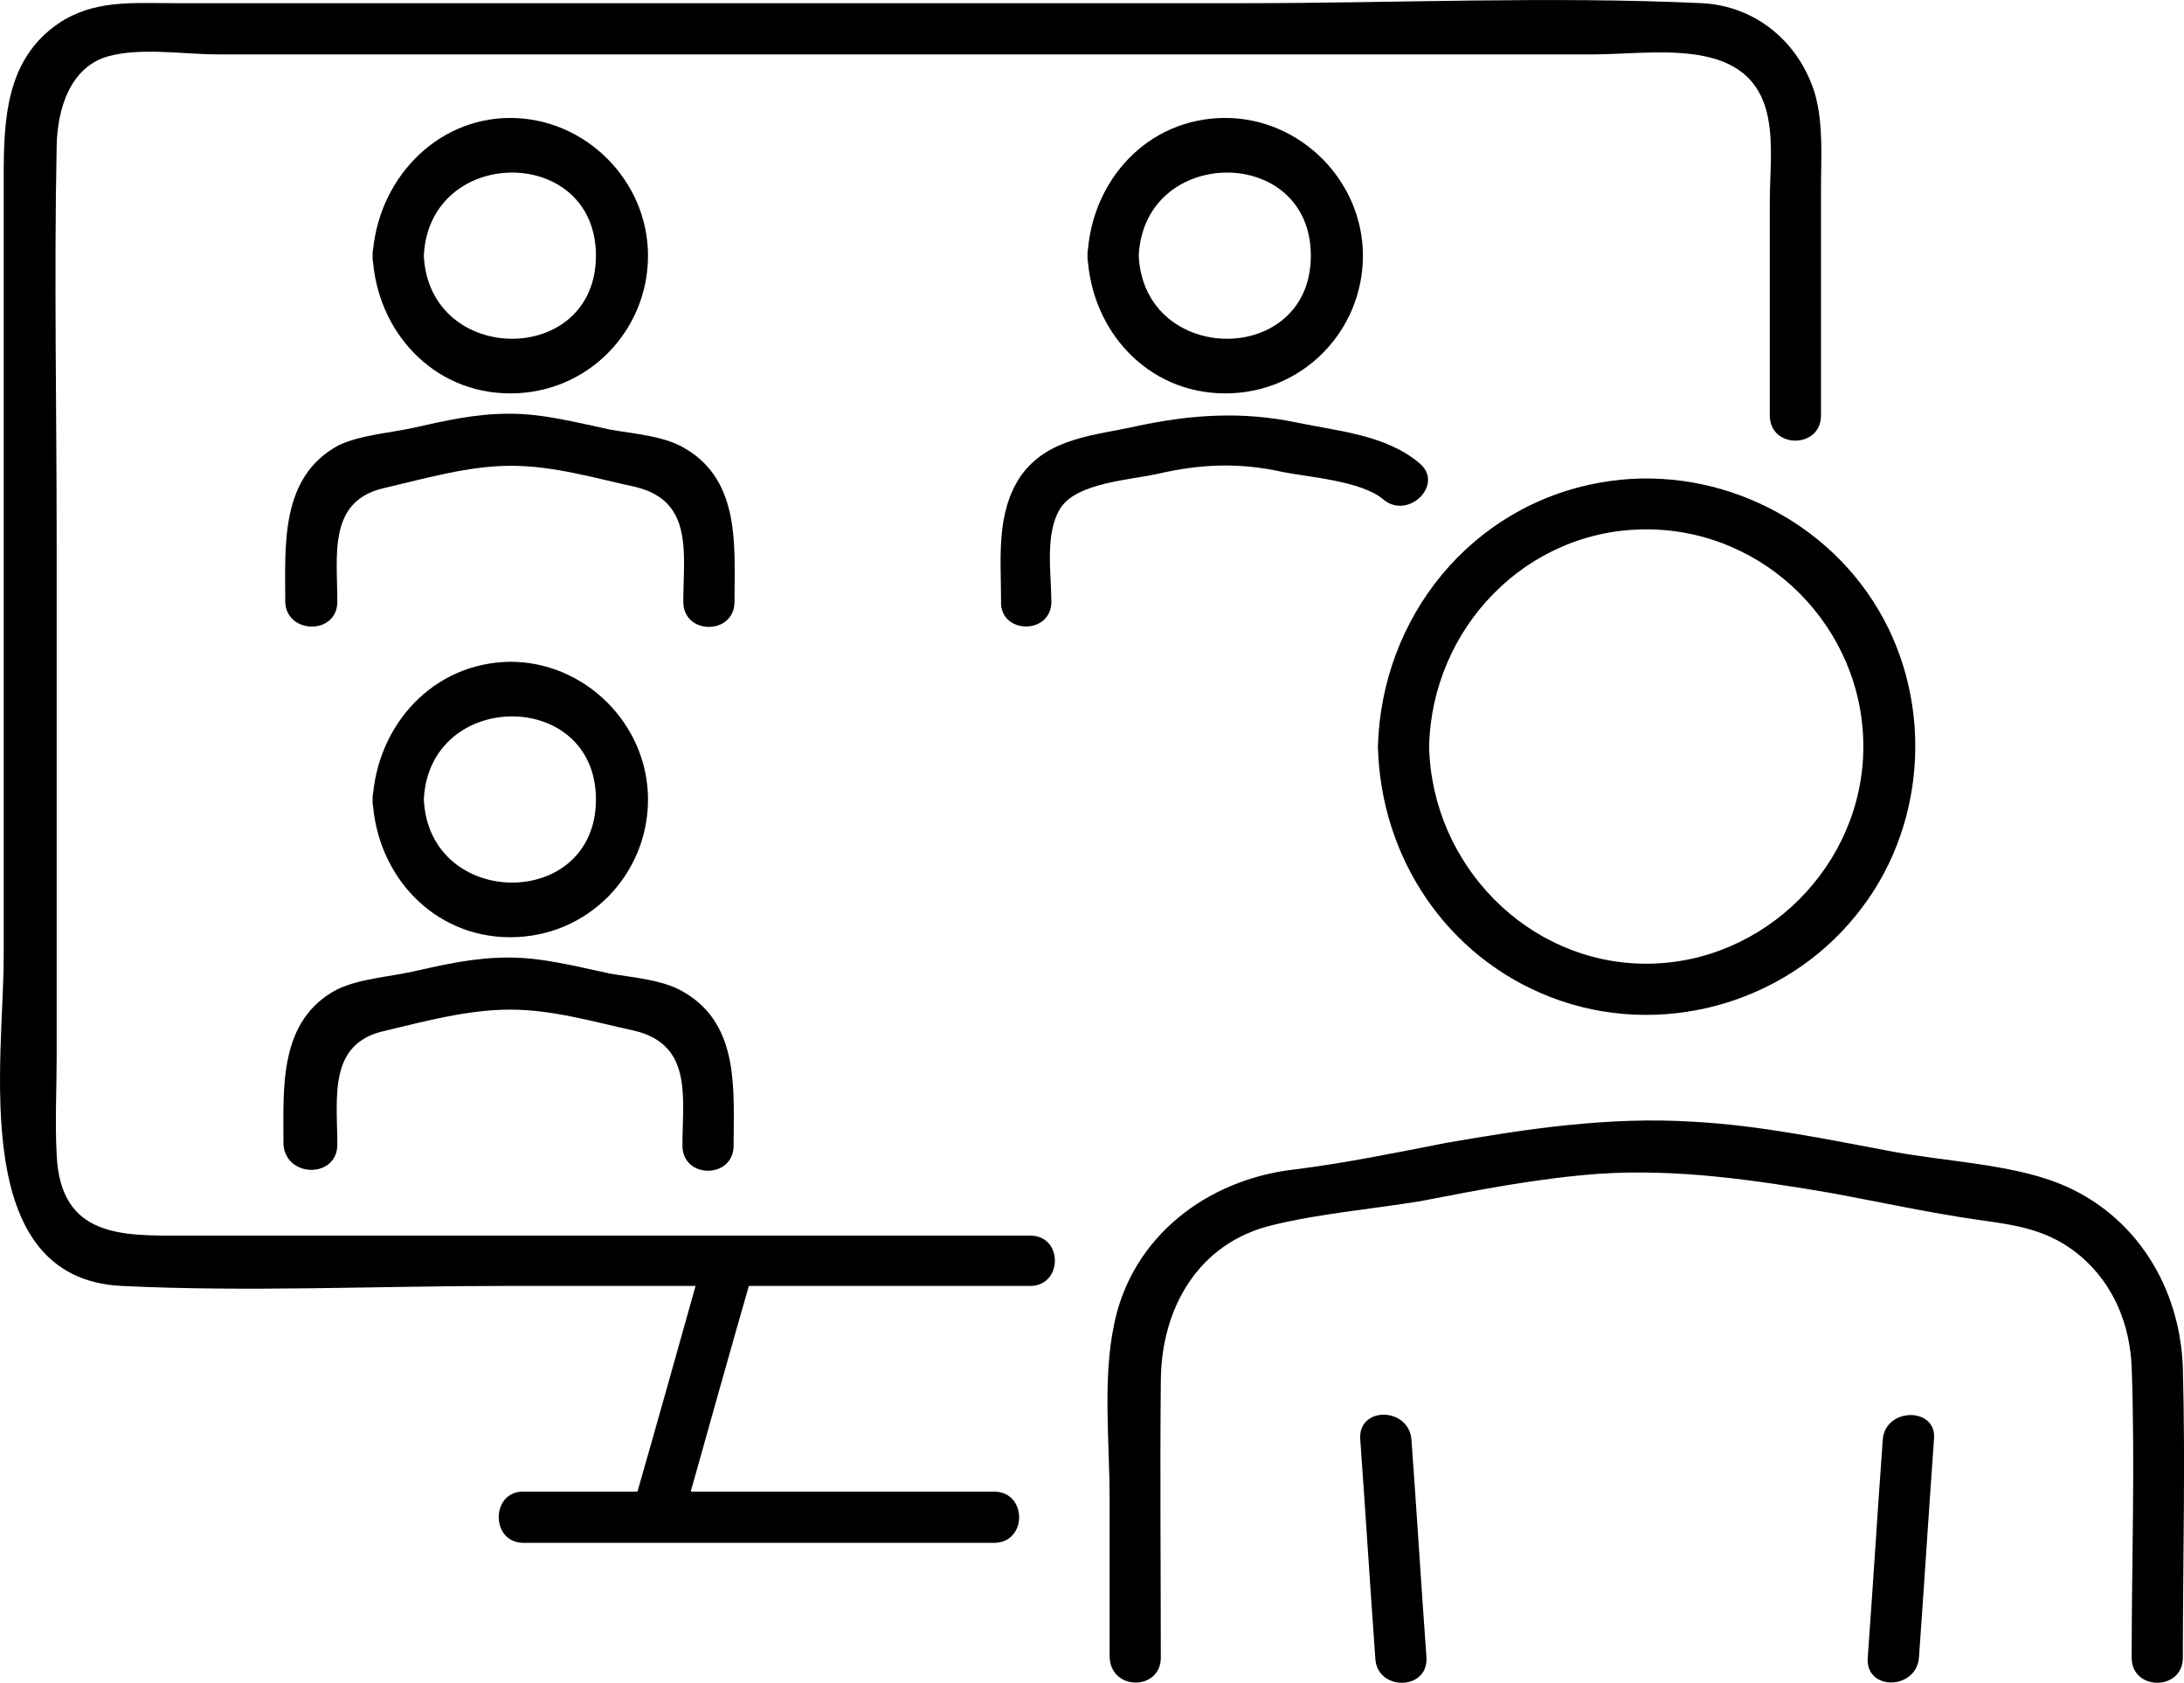
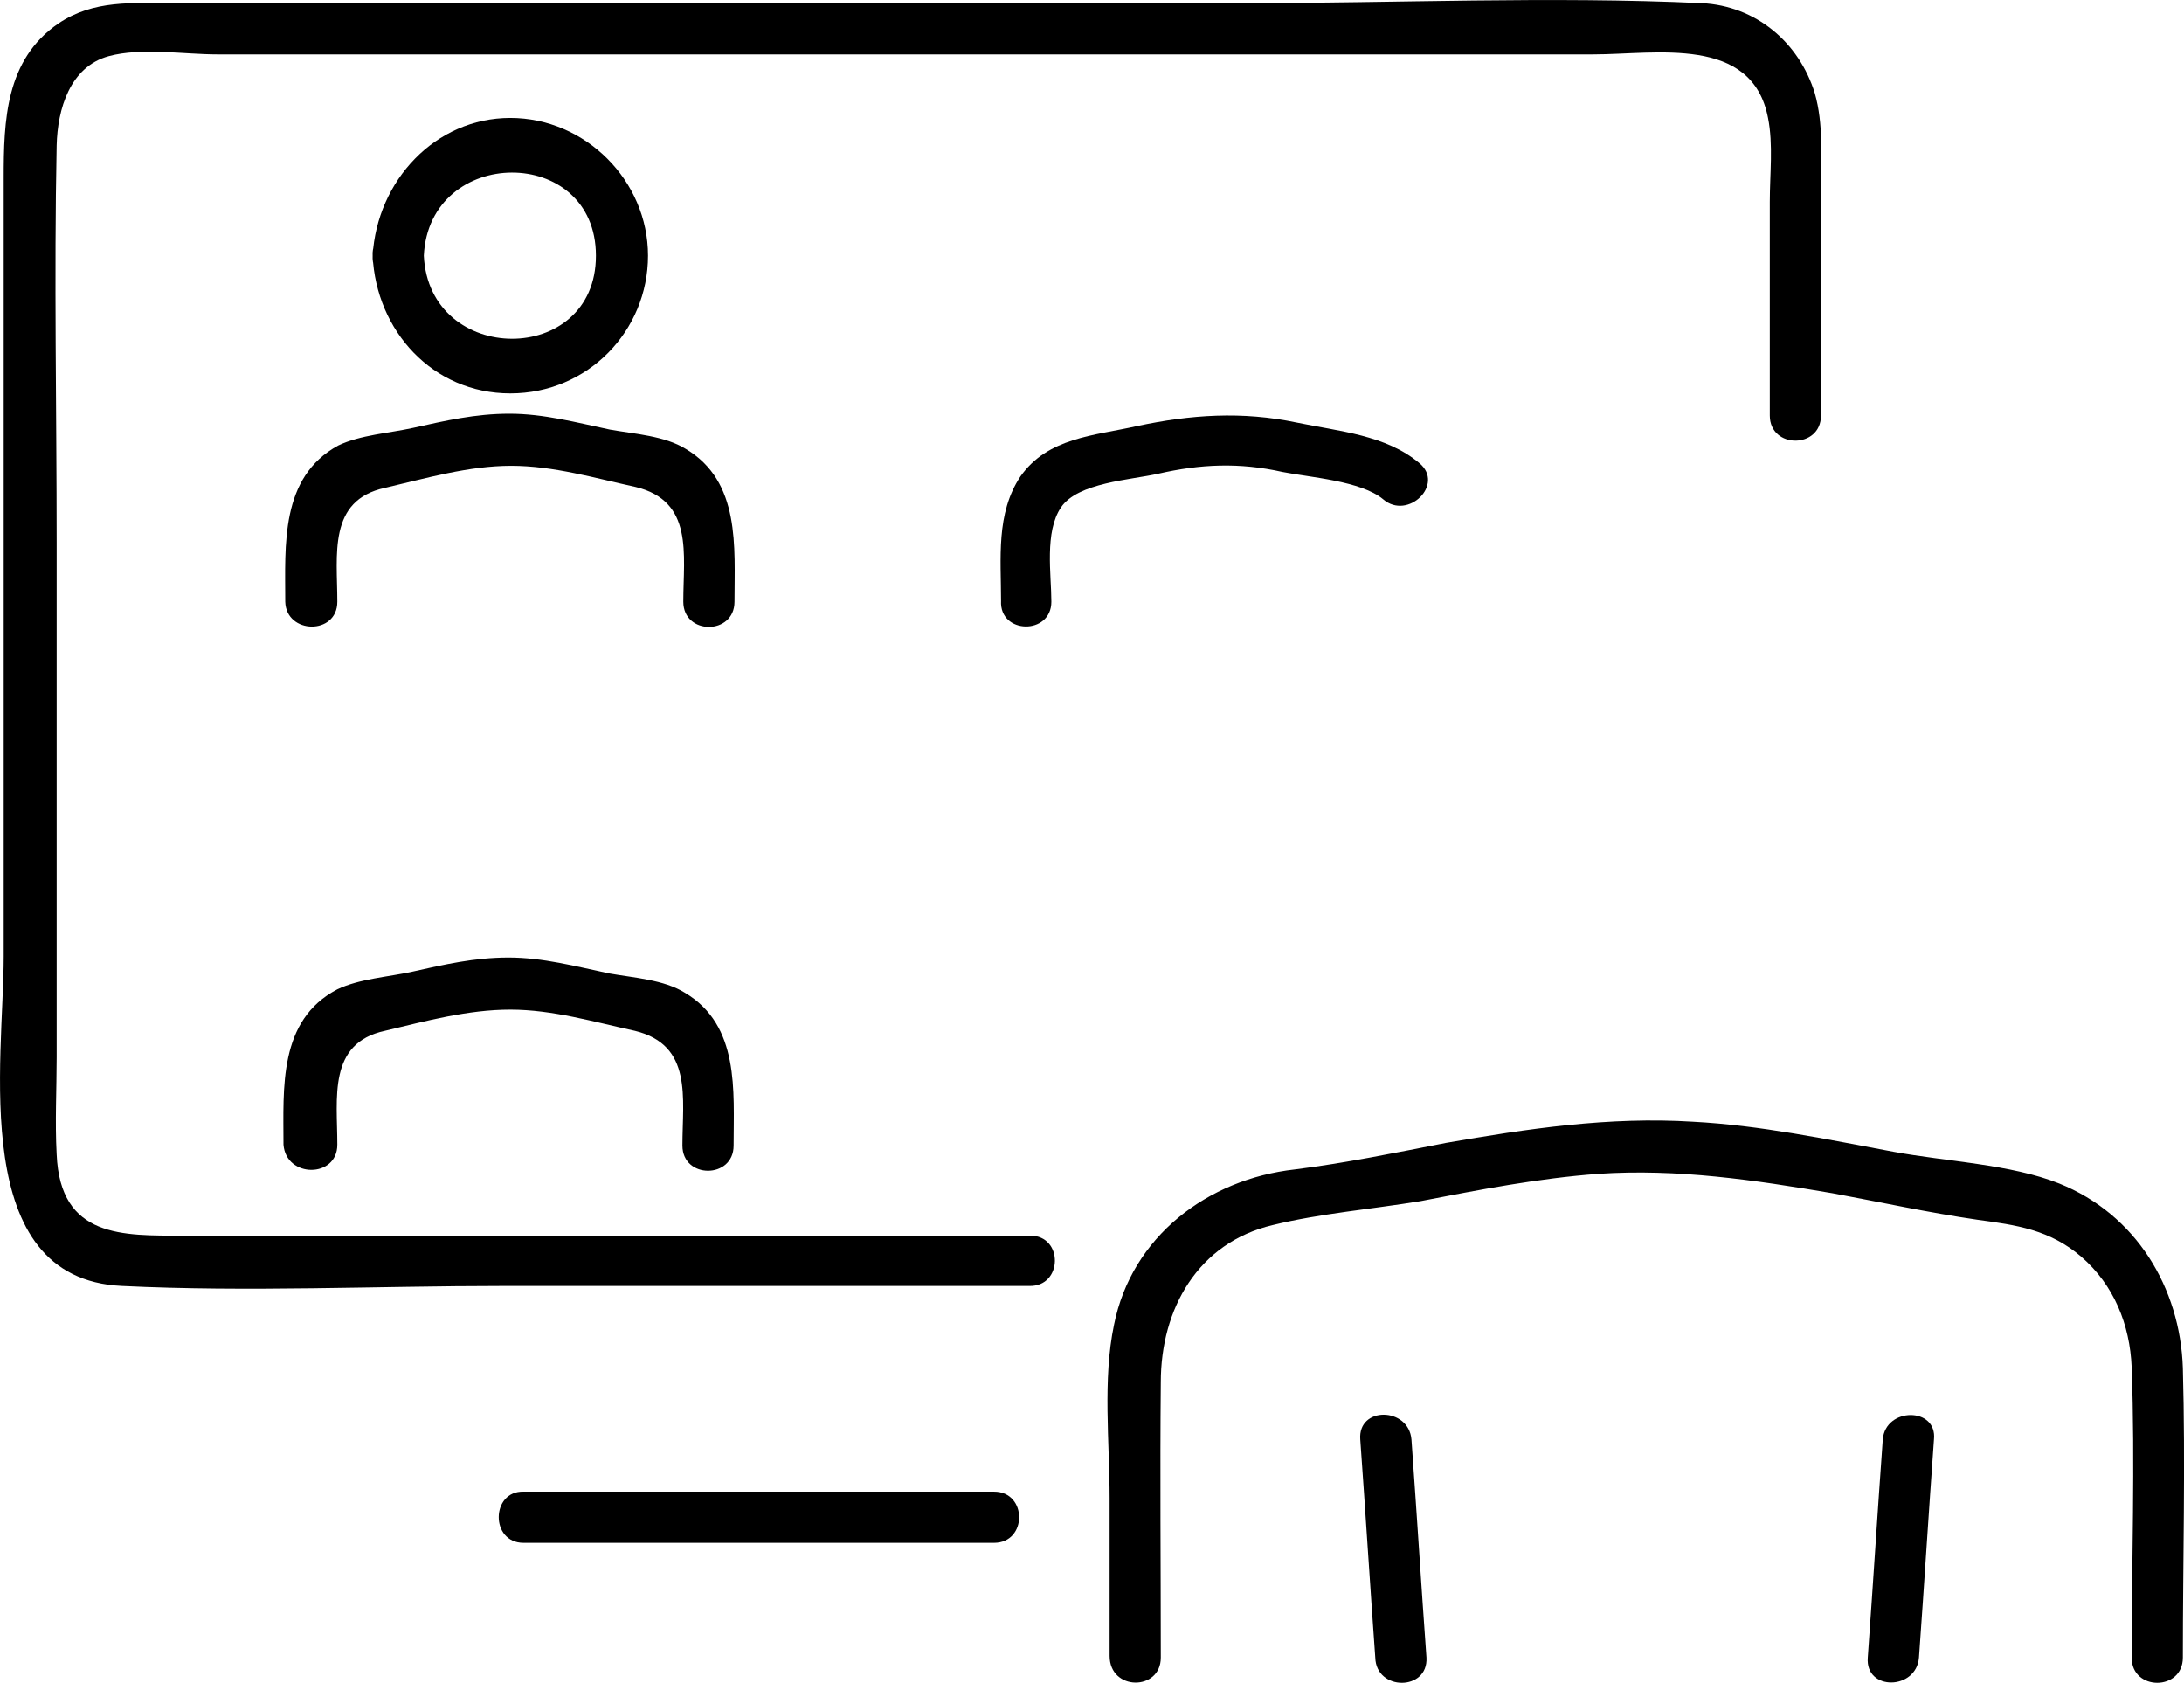
<svg xmlns="http://www.w3.org/2000/svg" id="Livello_1" data-name="Livello 1" viewBox="0 0 247.45 190.61">
  <path d="m116.72,139.96H20.82c-6.9,0-14,.3-14.4-9.2-.2-3.7,0-7.4,0-11v-58.3c0-15-.3-30.1,0-45,.1-4.1,1.5-8.9,5.9-10.1,3.7-1,8.5-.2,12.3-.2h155.9c7.1,0,18-2.2,19.8,7.2.6,3,.2,6.4.2,9.5v24.2c0,3.8,5.8,3.8,5.8,0v-25.7c0-3.5.3-7.3-.7-10.8-1.8-5.8-6.7-9.9-12.8-10.2-17.2-.8-34.7,0-51.9,0H19.62C15.02.36,10.62-.04,6.62,2.66.62,6.76.42,13.66.42,20.16v88.2c0,11.7-4.1,36.5,13.4,37.3,14.3.7,28.8,0,43.2,0h59.6c3.8.1,3.9-5.7.1-5.7h0Z" />
  <path d="m59.32,174.76h53.3c3.8,0,3.8-5.8,0-5.8h-53.3c-3.7-.1-3.8,5.8,0,5.8h0Z" />
-   <path d="m79.82,142.06c-2.7,9.6-5.4,19.3-8.2,29-1,3.6,4.6,5.2,5.6,1.6,2.7-9.6,5.4-19.3,8.2-29,1-3.6-4.6-5.2-5.6-1.6h0Z" />
  <g>
    <path d="m161.62,187.76c-.6-8.3-1.1-16.4-1.7-24.7-.3-3.7-6.1-3.8-5.8,0,.6,8.3,1.1,16.4,1.7,24.7.1,3.8,6,3.8,5.8,0h0Z" />
    <path d="m213.32,163.06c-.6,8.3-1.1,16.4-1.7,24.7-.3,3.8,5.5,3.7,5.8,0,.6-8.3,1.1-16.4,1.7-24.7.4-3.7-5.5-3.7-5.8,0h0Z" />
    <path d="m131.52,187.76c0-10.4-.1-20.8,0-31.2,0-8.3,4.2-15.8,12.7-17.8,5.3-1.3,11.2-1.8,16.7-2.7,6.7-1.3,13.4-2.6,20.2-3.1,8.9-.6,17.7.7,26.5,2.2,5.4,1,10.9,2.2,16.4,3,4.4.6,8.2,1.1,11.8,4.2,3.7,3.2,5.5,7.7,5.7,12.5.4,10.9,0,22,0,32.9,0,3.8,5.8,3.8,5.8,0,0-10.9.3-21.9,0-32.8-.3-9.1-5.3-17.4-14-20.9-5.5-2.2-12.9-2.5-18.8-3.6-7.5-1.4-15.1-3-22.7-3.4-9.5-.6-18.8.8-28,2.4-5.6,1.1-11.5,2.3-17.1,3-9.9,1.1-18.5,7.6-20.5,17.6-1.3,6.2-.5,13.3-.5,19.6v17.9c0,4,5.8,4,5.8.2h0Z" />
-     <path d="m156.12,84.56c.3,12.5,7.7,23.8,19.6,28.4,12.2,4.7,26.3.9,34.5-9.2,8-9.7,9-23.9,2.6-34.7-6.4-10.8-19.2-16.6-31.5-14.4-14.7,2.6-24.8,15.3-25.2,29.9-.1,3.8,5.7,3.8,5.8,0,.3-13.4,11-24.6,24.6-24.6s24.6,11.2,24.6,24.6-11.2,24.6-24.6,24.6-24.3-11.2-24.6-24.6c0-3.8-5.9-3.8-5.8,0Z" />
  </g>
  <g>
    <g>
      <path d="m38.22,68.16c0-5.3-1.1-11.5,5.4-12.9,4.7-1.1,9.5-2.5,14.3-2.5s9.5,1.4,14.1,2.4c6.6,1.6,5.4,7.6,5.4,13,0,3.8,5.8,3.8,5.8,0,0-6.2.7-13.6-5.5-17.3-2.4-1.5-5.8-1.7-8.6-2.2-3.8-.8-7.5-1.8-11.4-1.8s-7.3.8-10.9,1.6c-2.7.6-6,.8-8.5,2-6.6,3.6-6,11.3-6,17.7.1,3.7,5.9,3.8,5.9,0h0Z" />
      <path d="m42.22,28.96c.4,8.5,6.8,15.6,15.6,15.6s15.6-7.1,15.6-15.6-7.1-15.6-15.6-15.6-15.1,7.1-15.6,15.6c-.2,3.8,5.6,3.7,5.8,0,.6-12.5,19.5-12.6,19.5,0s-18.9,12.5-19.5,0c-.1-3.7-6-3.7-5.8,0Z" />
    </g>
    <g>
      <path d="m119.12,68.16c0-3.1-.8-7.9,1.1-10.7s7.9-3.1,11-3.8c4.8-1.1,9.2-1.3,14.1-.2,3,.6,8.9,1,11.4,3.1,2.8,2.4,7-1.7,4.1-4.1-3.8-3.2-9.1-3.6-13.9-4.6-6.2-1.3-12-.9-18.1.4-4.9,1.1-10.1,1.3-13.2,5.7-2.8,4.2-2.2,9.3-2.2,14.1-.2,3.8,5.7,3.9,5.7.1h0Z" />
-       <path d="m123.22,28.96c.4,8.5,6.8,15.6,15.6,15.6s15.6-7.1,15.6-15.6-7.1-15.6-15.6-15.6c-8.8,0-15.2,7.1-15.6,15.6-.2,3.8,5.6,3.7,5.8,0,.6-12.5,19.5-12.6,19.5,0s-18.9,12.5-19.5,0c-.2-3.7-6-3.7-5.8,0Z" />
    </g>
    <g>
      <path d="m38.22,129.66c0-5.3-1.1-11.5,5.4-12.9,4.6-1.1,9.4-2.4,14.2-2.4s9.5,1.4,14.1,2.4c6.6,1.6,5.4,7.6,5.4,13,0,3.8,5.8,3.8,5.8,0,0-6.2.7-13.6-5.5-17.3-2.4-1.5-5.8-1.7-8.6-2.2-3.8-.8-7.5-1.8-11.4-1.8s-7.3.8-10.9,1.6c-2.7.6-6,.8-8.5,2-6.7,3.5-6.1,11.2-6.1,17.6.3,3.8,6.1,3.8,6.1,0h0Z" />
-       <path d="m42.22,90.56c.4,8.5,6.8,15.6,15.6,15.6s15.6-7.1,15.6-15.6-7.1-15.6-15.6-15.6c-8.8.1-15.1,7.2-15.6,15.6-.2,3.8,5.6,3.7,5.8,0,.6-12.5,19.5-12.6,19.5,0s-18.9,12.5-19.5,0c-.1-3.7-6-3.7-5.8,0Z" />
    </g>
  </g>
</svg>